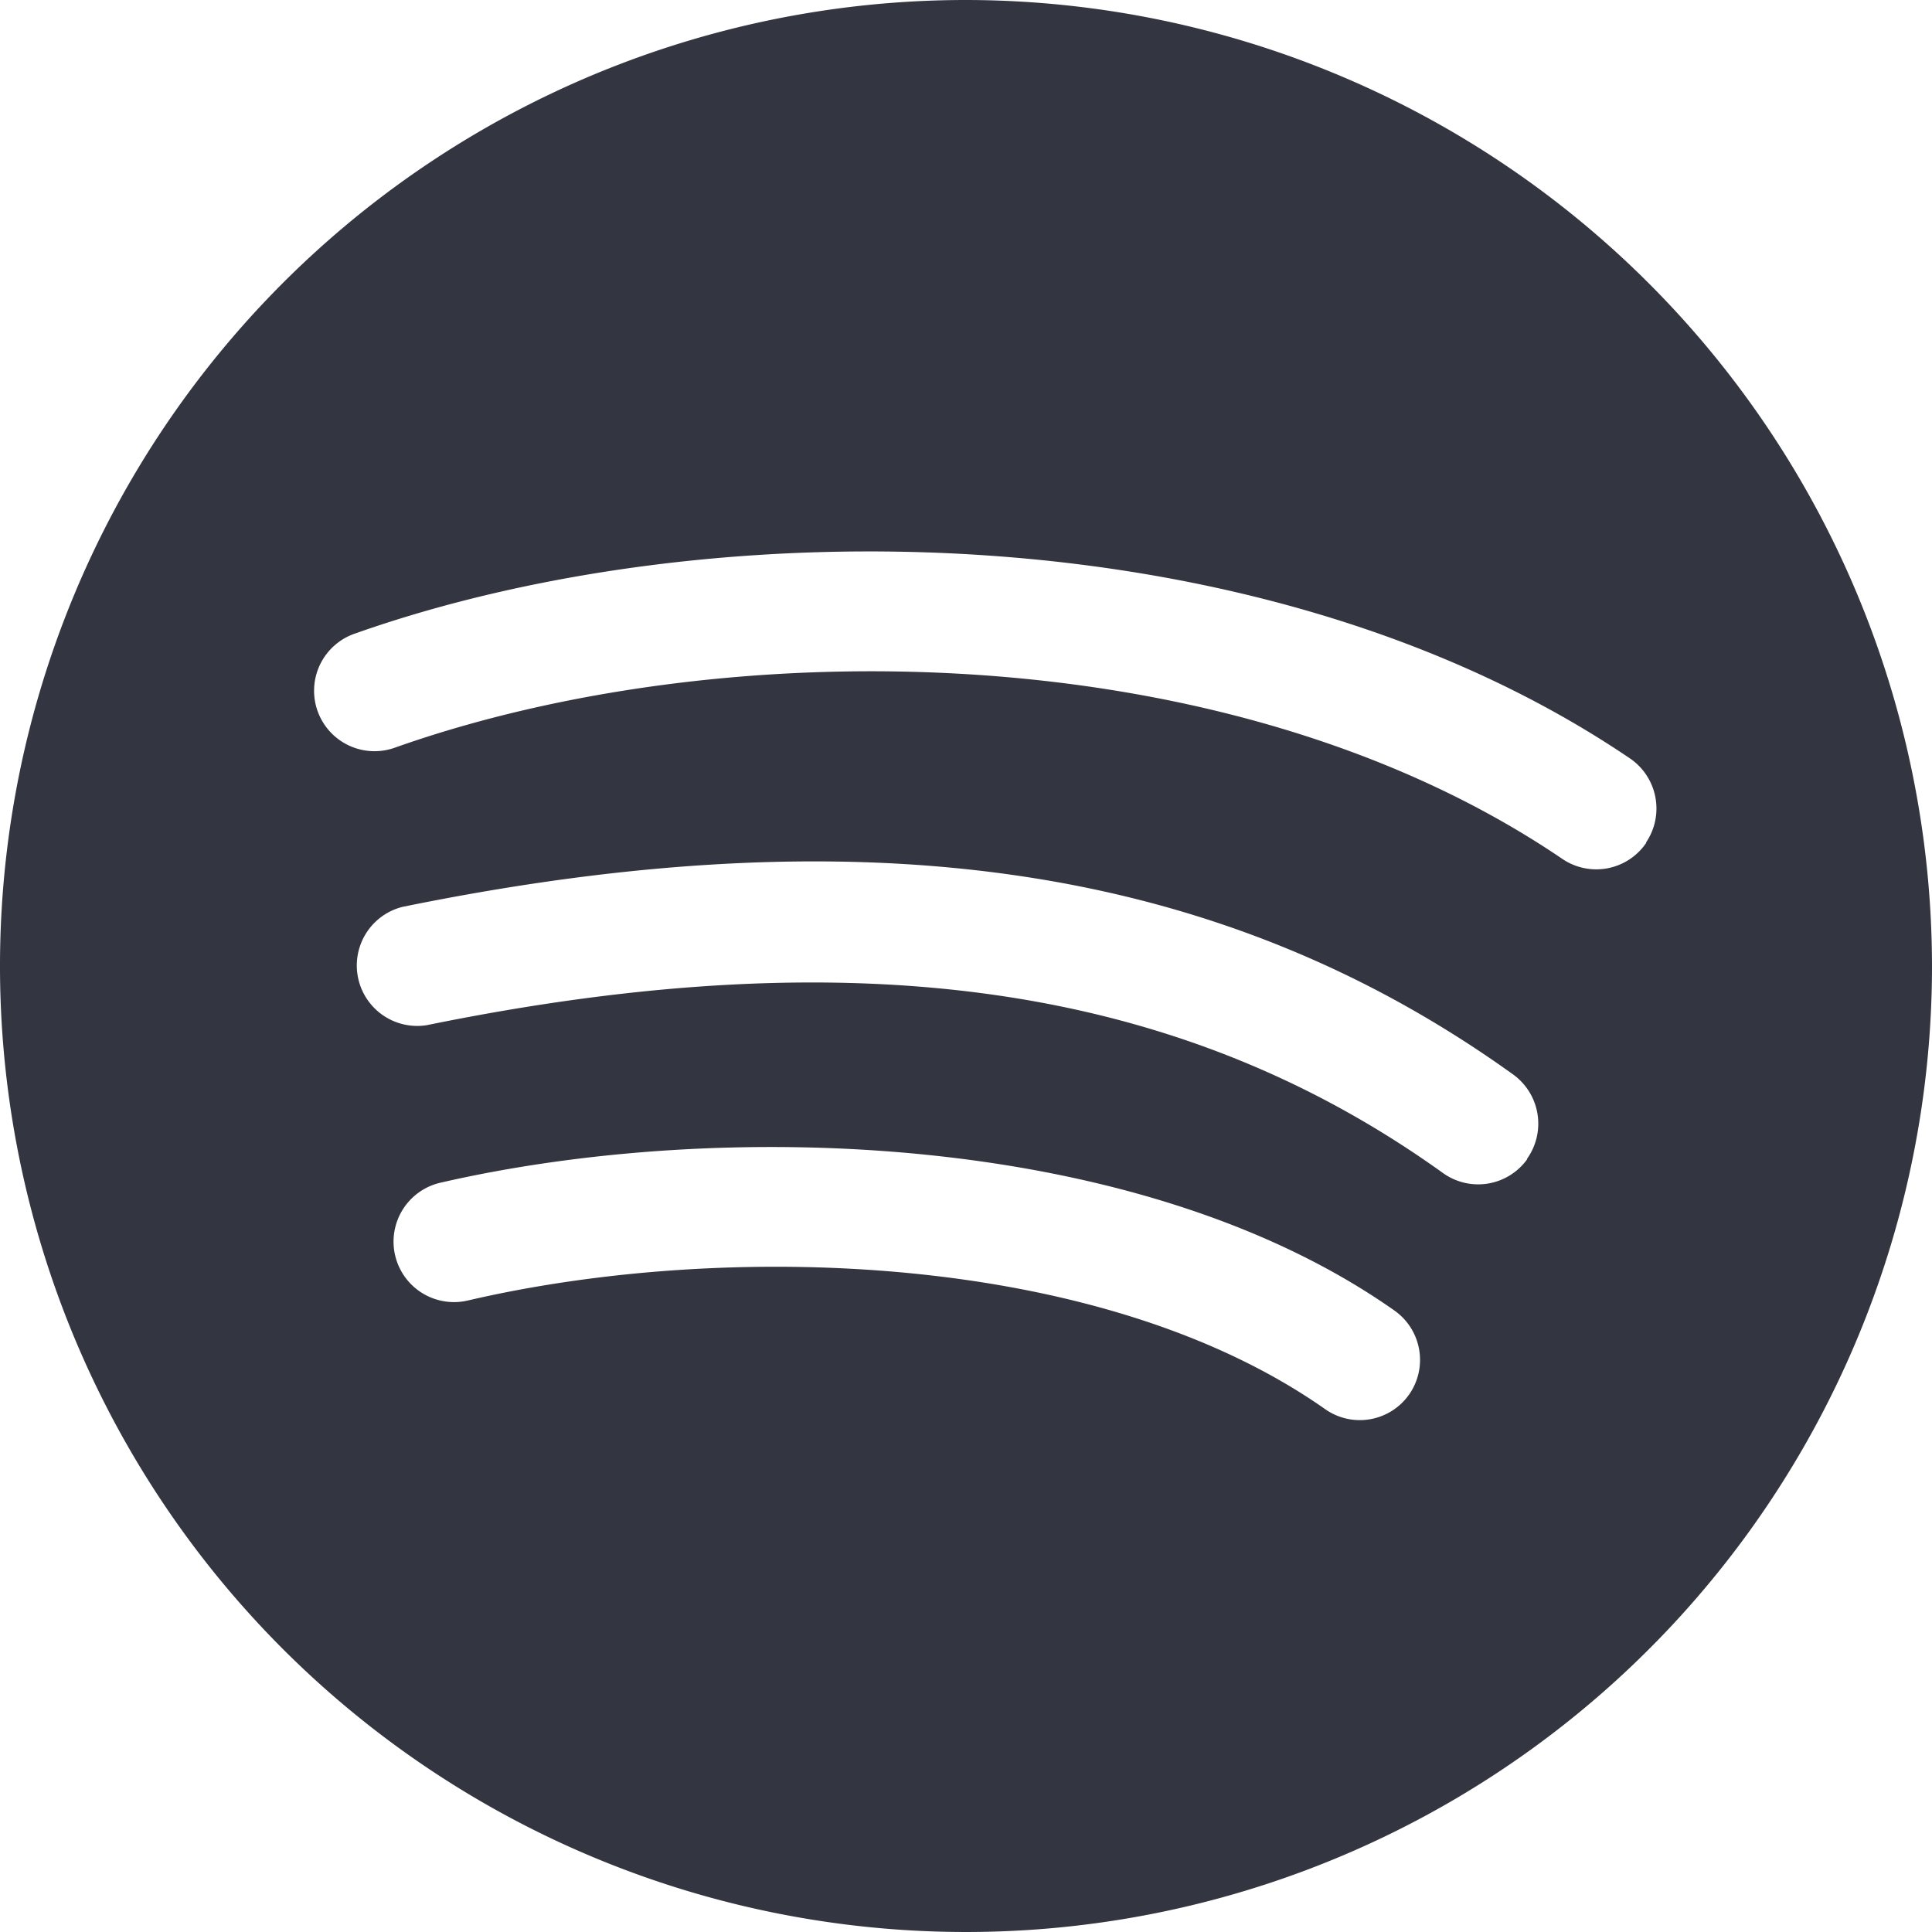
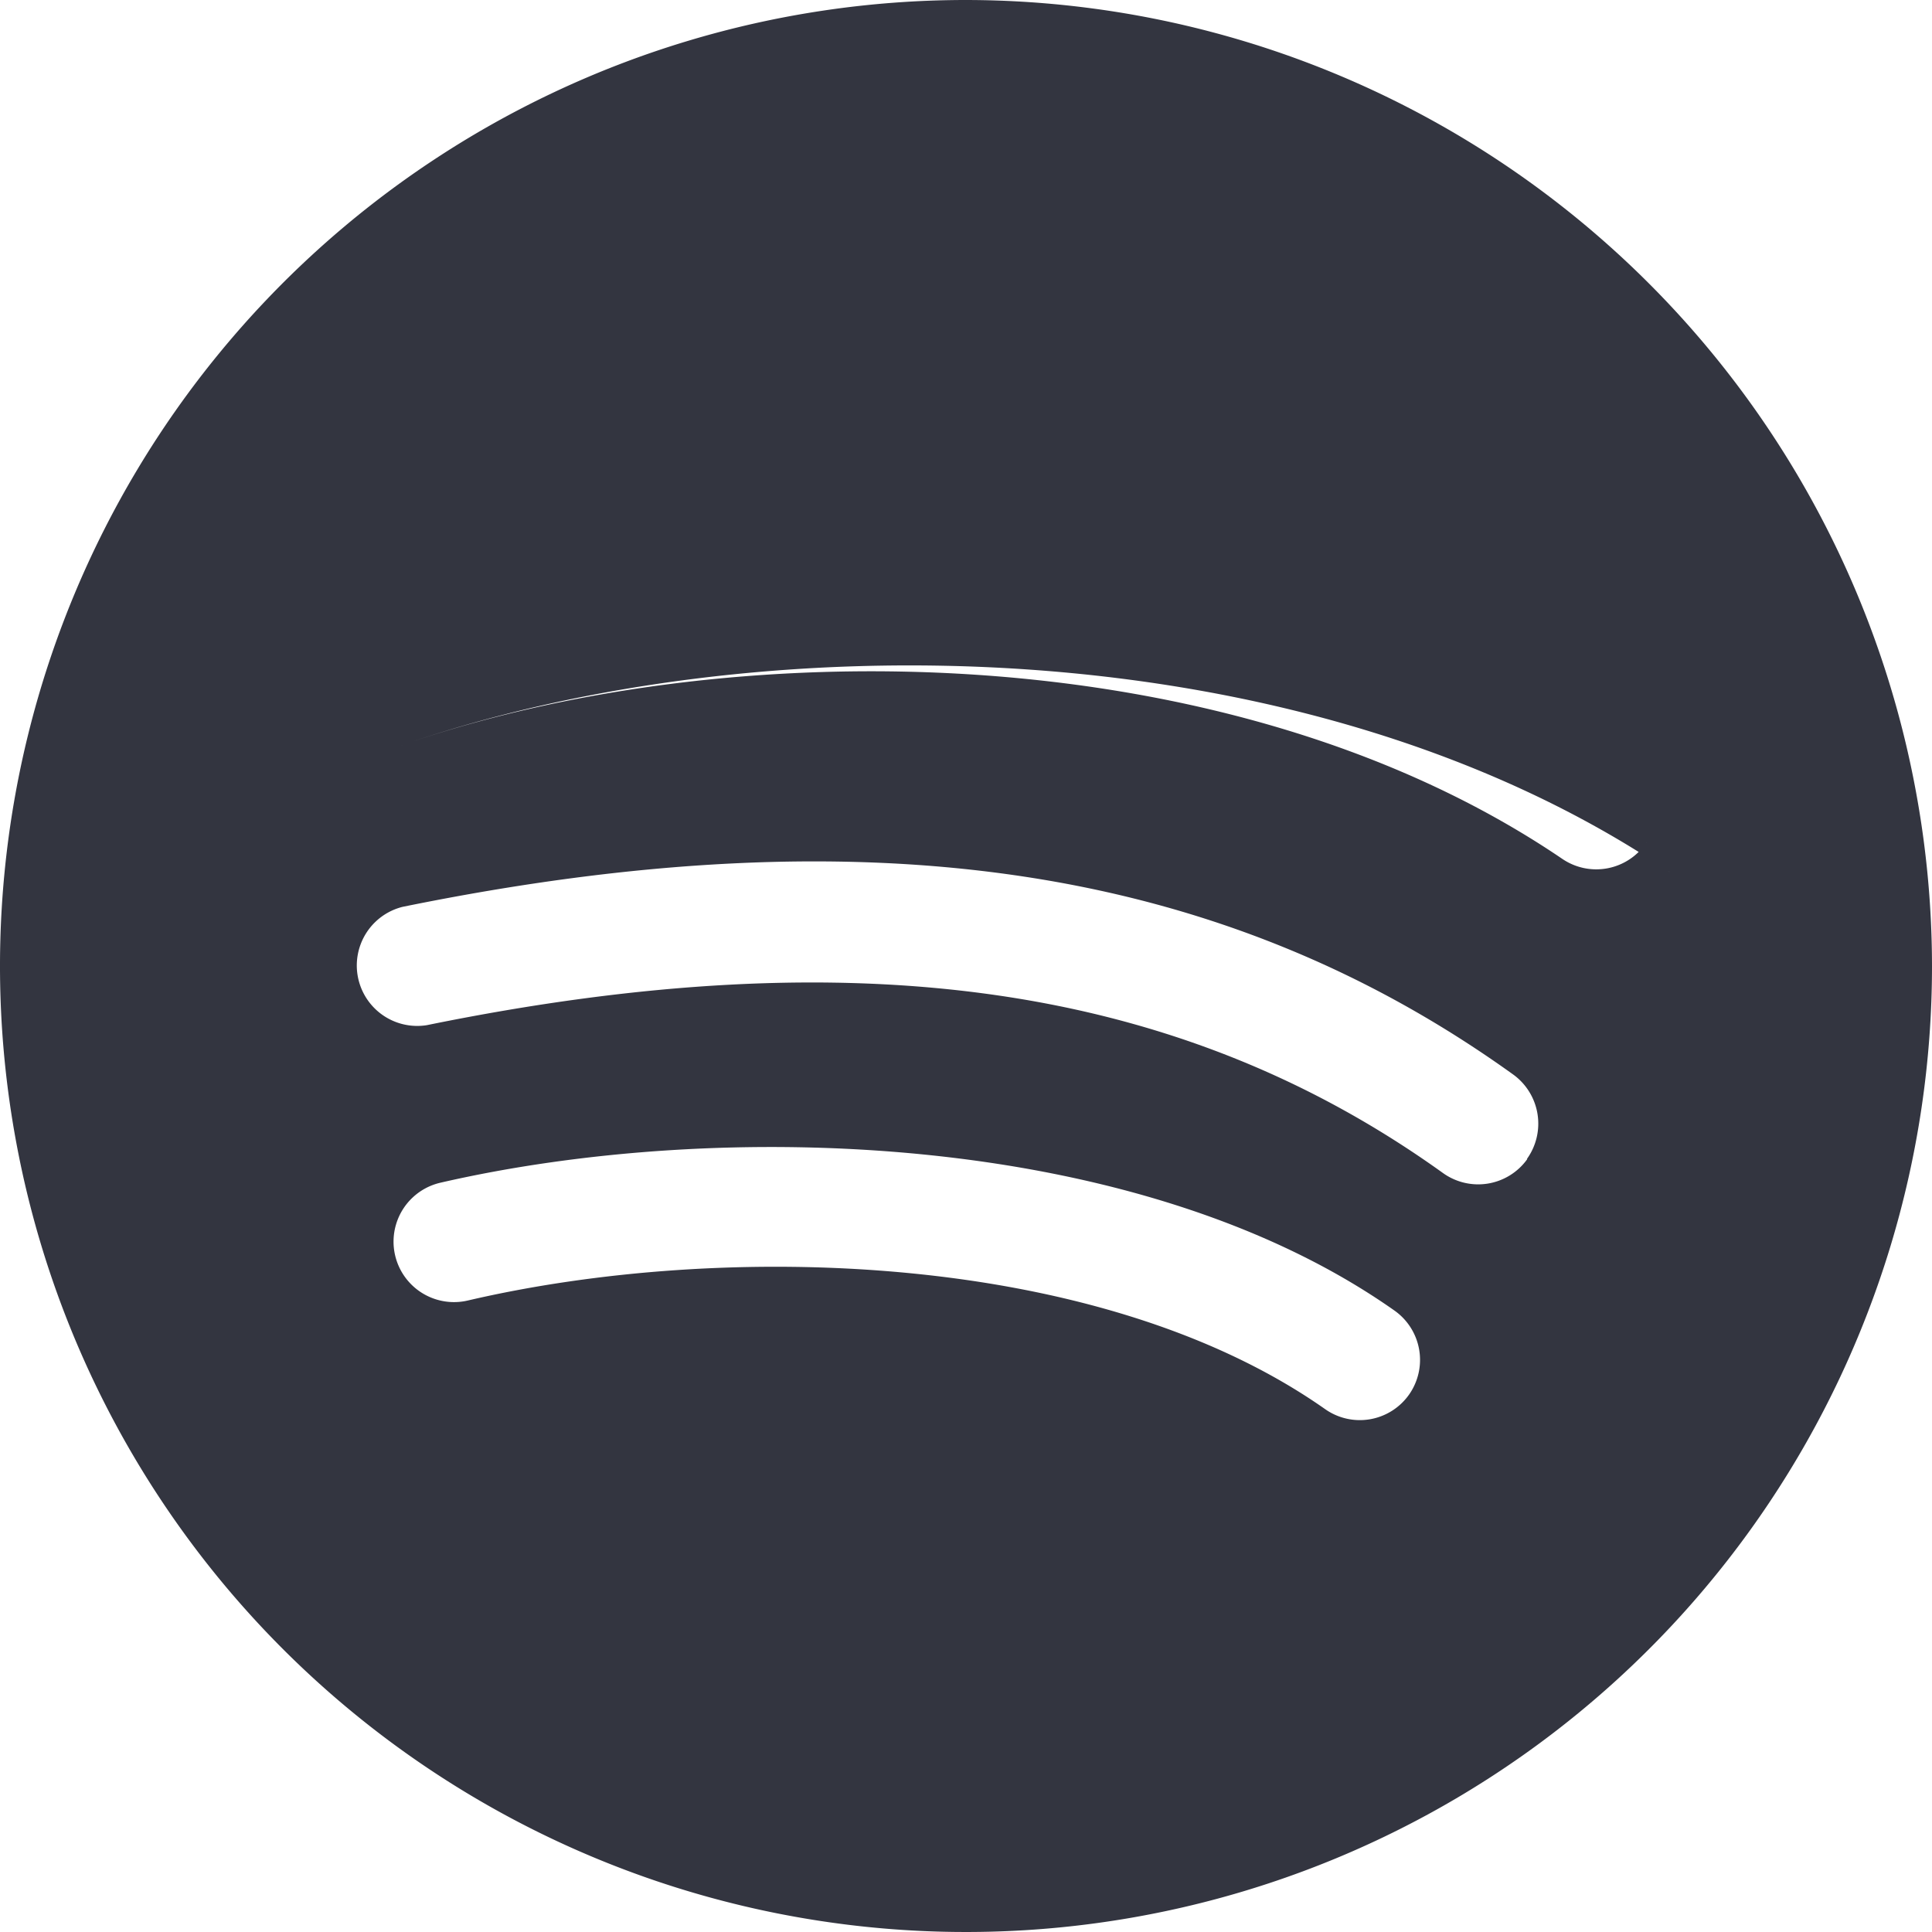
<svg xmlns="http://www.w3.org/2000/svg" width="21" height="21" viewBox="0 0 21 21">
-   <path id="_059bbfa198189d94d5fb7d8452ed803a" data-name="059bbfa198189d94d5fb7d8452ed803a" d="M10.5,0A10.5,10.5,0,1,0,21,10.5,10.512,10.512,0,0,0,10.5,0Zm4.817,15.157a.655.655,0,0,1-.913.16c-2.461-1.73-6.555-1.826-9.319-1.181a.657.657,0,1,1-.3-1.28c3.038-.7,7.58-.575,10.369,1.387A.656.656,0,0,1,15.317,15.157ZM16.6,12.6a.656.656,0,0,1-.916.15C12.827,10.7,9.32,10.188,4.64,11.143a.657.657,0,0,1-.264-1.286c5.062-1.033,8.9-.455,12.071,1.822a.659.659,0,0,1,.151.917Zm1.294-3.439a.656.656,0,0,1-.912.175C13.361,6.876,7.861,6.864,4.3,8.124a.657.657,0,1,1-.437-1.239c3.873-1.369,9.875-1.34,13.856,1.36A.659.659,0,0,1,17.892,9.157Z" fill="#333540" />
+   <path id="_059bbfa198189d94d5fb7d8452ed803a" data-name="059bbfa198189d94d5fb7d8452ed803a" d="M10.5,0A10.5,10.5,0,1,0,21,10.5,10.512,10.512,0,0,0,10.5,0Zm4.817,15.157a.655.655,0,0,1-.913.16c-2.461-1.73-6.555-1.826-9.319-1.181a.657.657,0,1,1-.3-1.28c3.038-.7,7.58-.575,10.369,1.387A.656.656,0,0,1,15.317,15.157ZM16.6,12.6a.656.656,0,0,1-.916.15C12.827,10.7,9.32,10.188,4.64,11.143a.657.657,0,0,1-.264-1.286c5.062-1.033,8.9-.455,12.071,1.822a.659.659,0,0,1,.151.917Zm1.294-3.439a.656.656,0,0,1-.912.175C13.361,6.876,7.861,6.864,4.3,8.124c3.873-1.369,9.875-1.34,13.856,1.36A.659.659,0,0,1,17.892,9.157Z" fill="#333540" />
</svg>